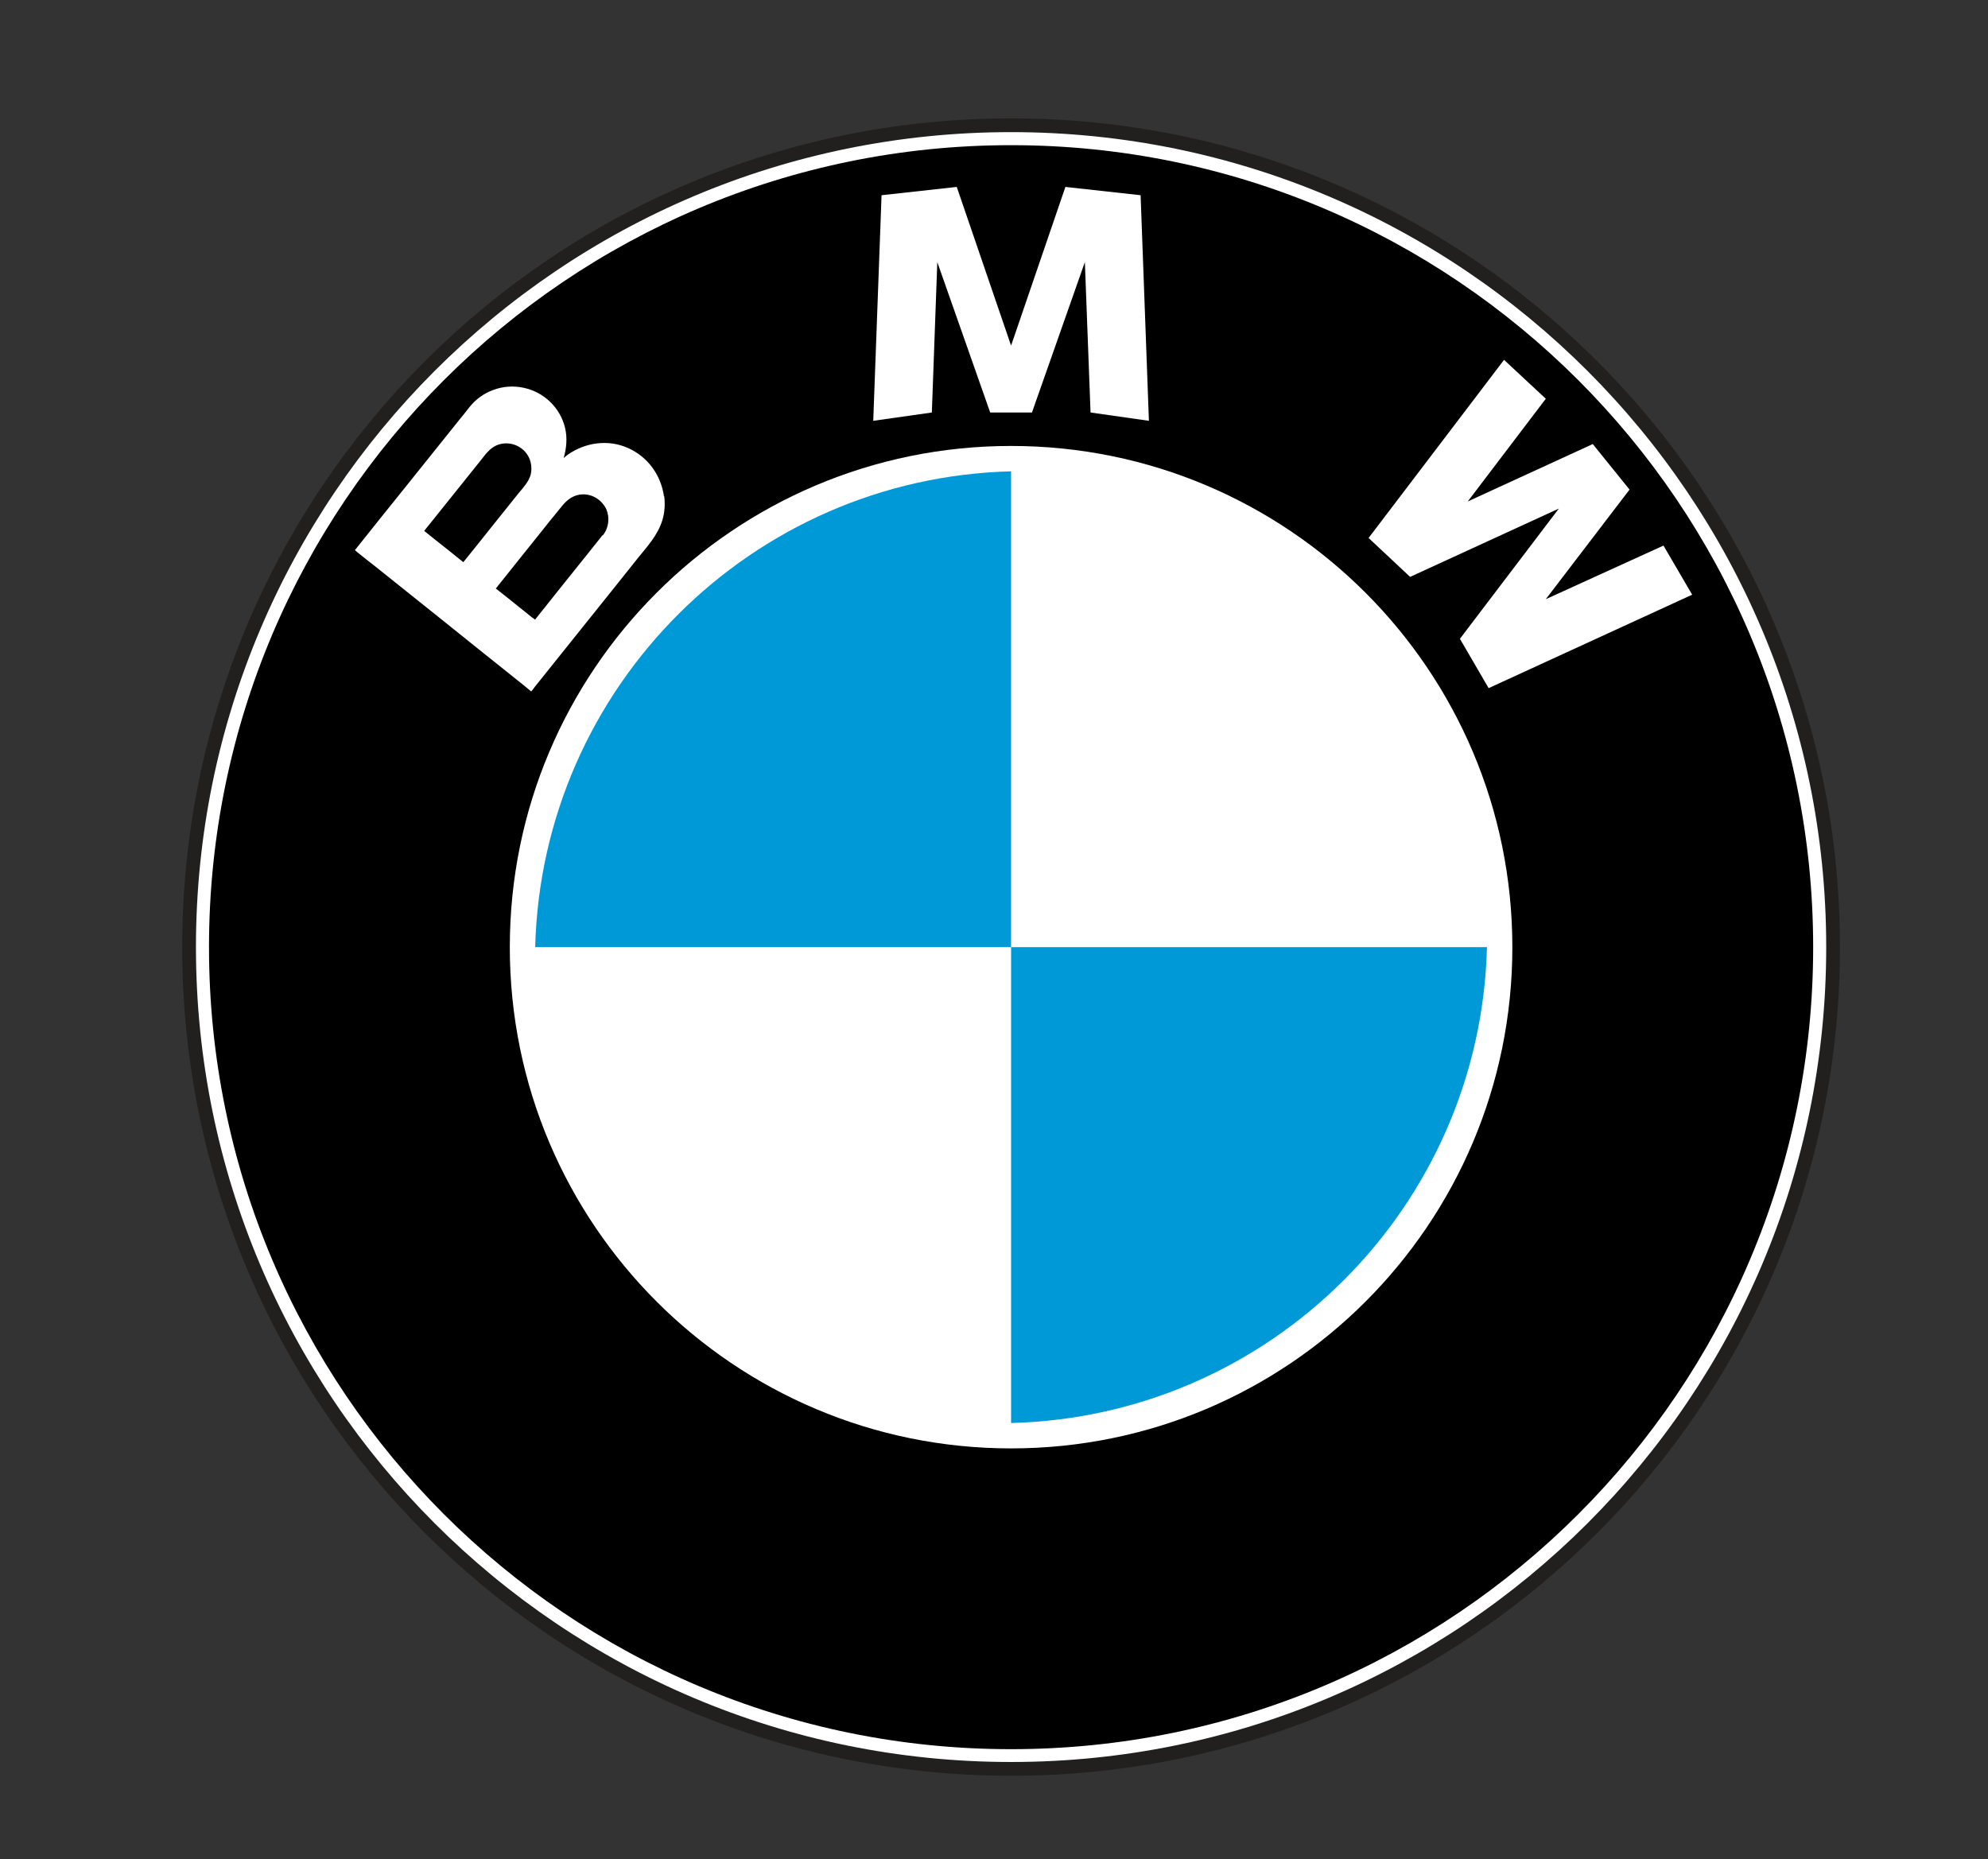
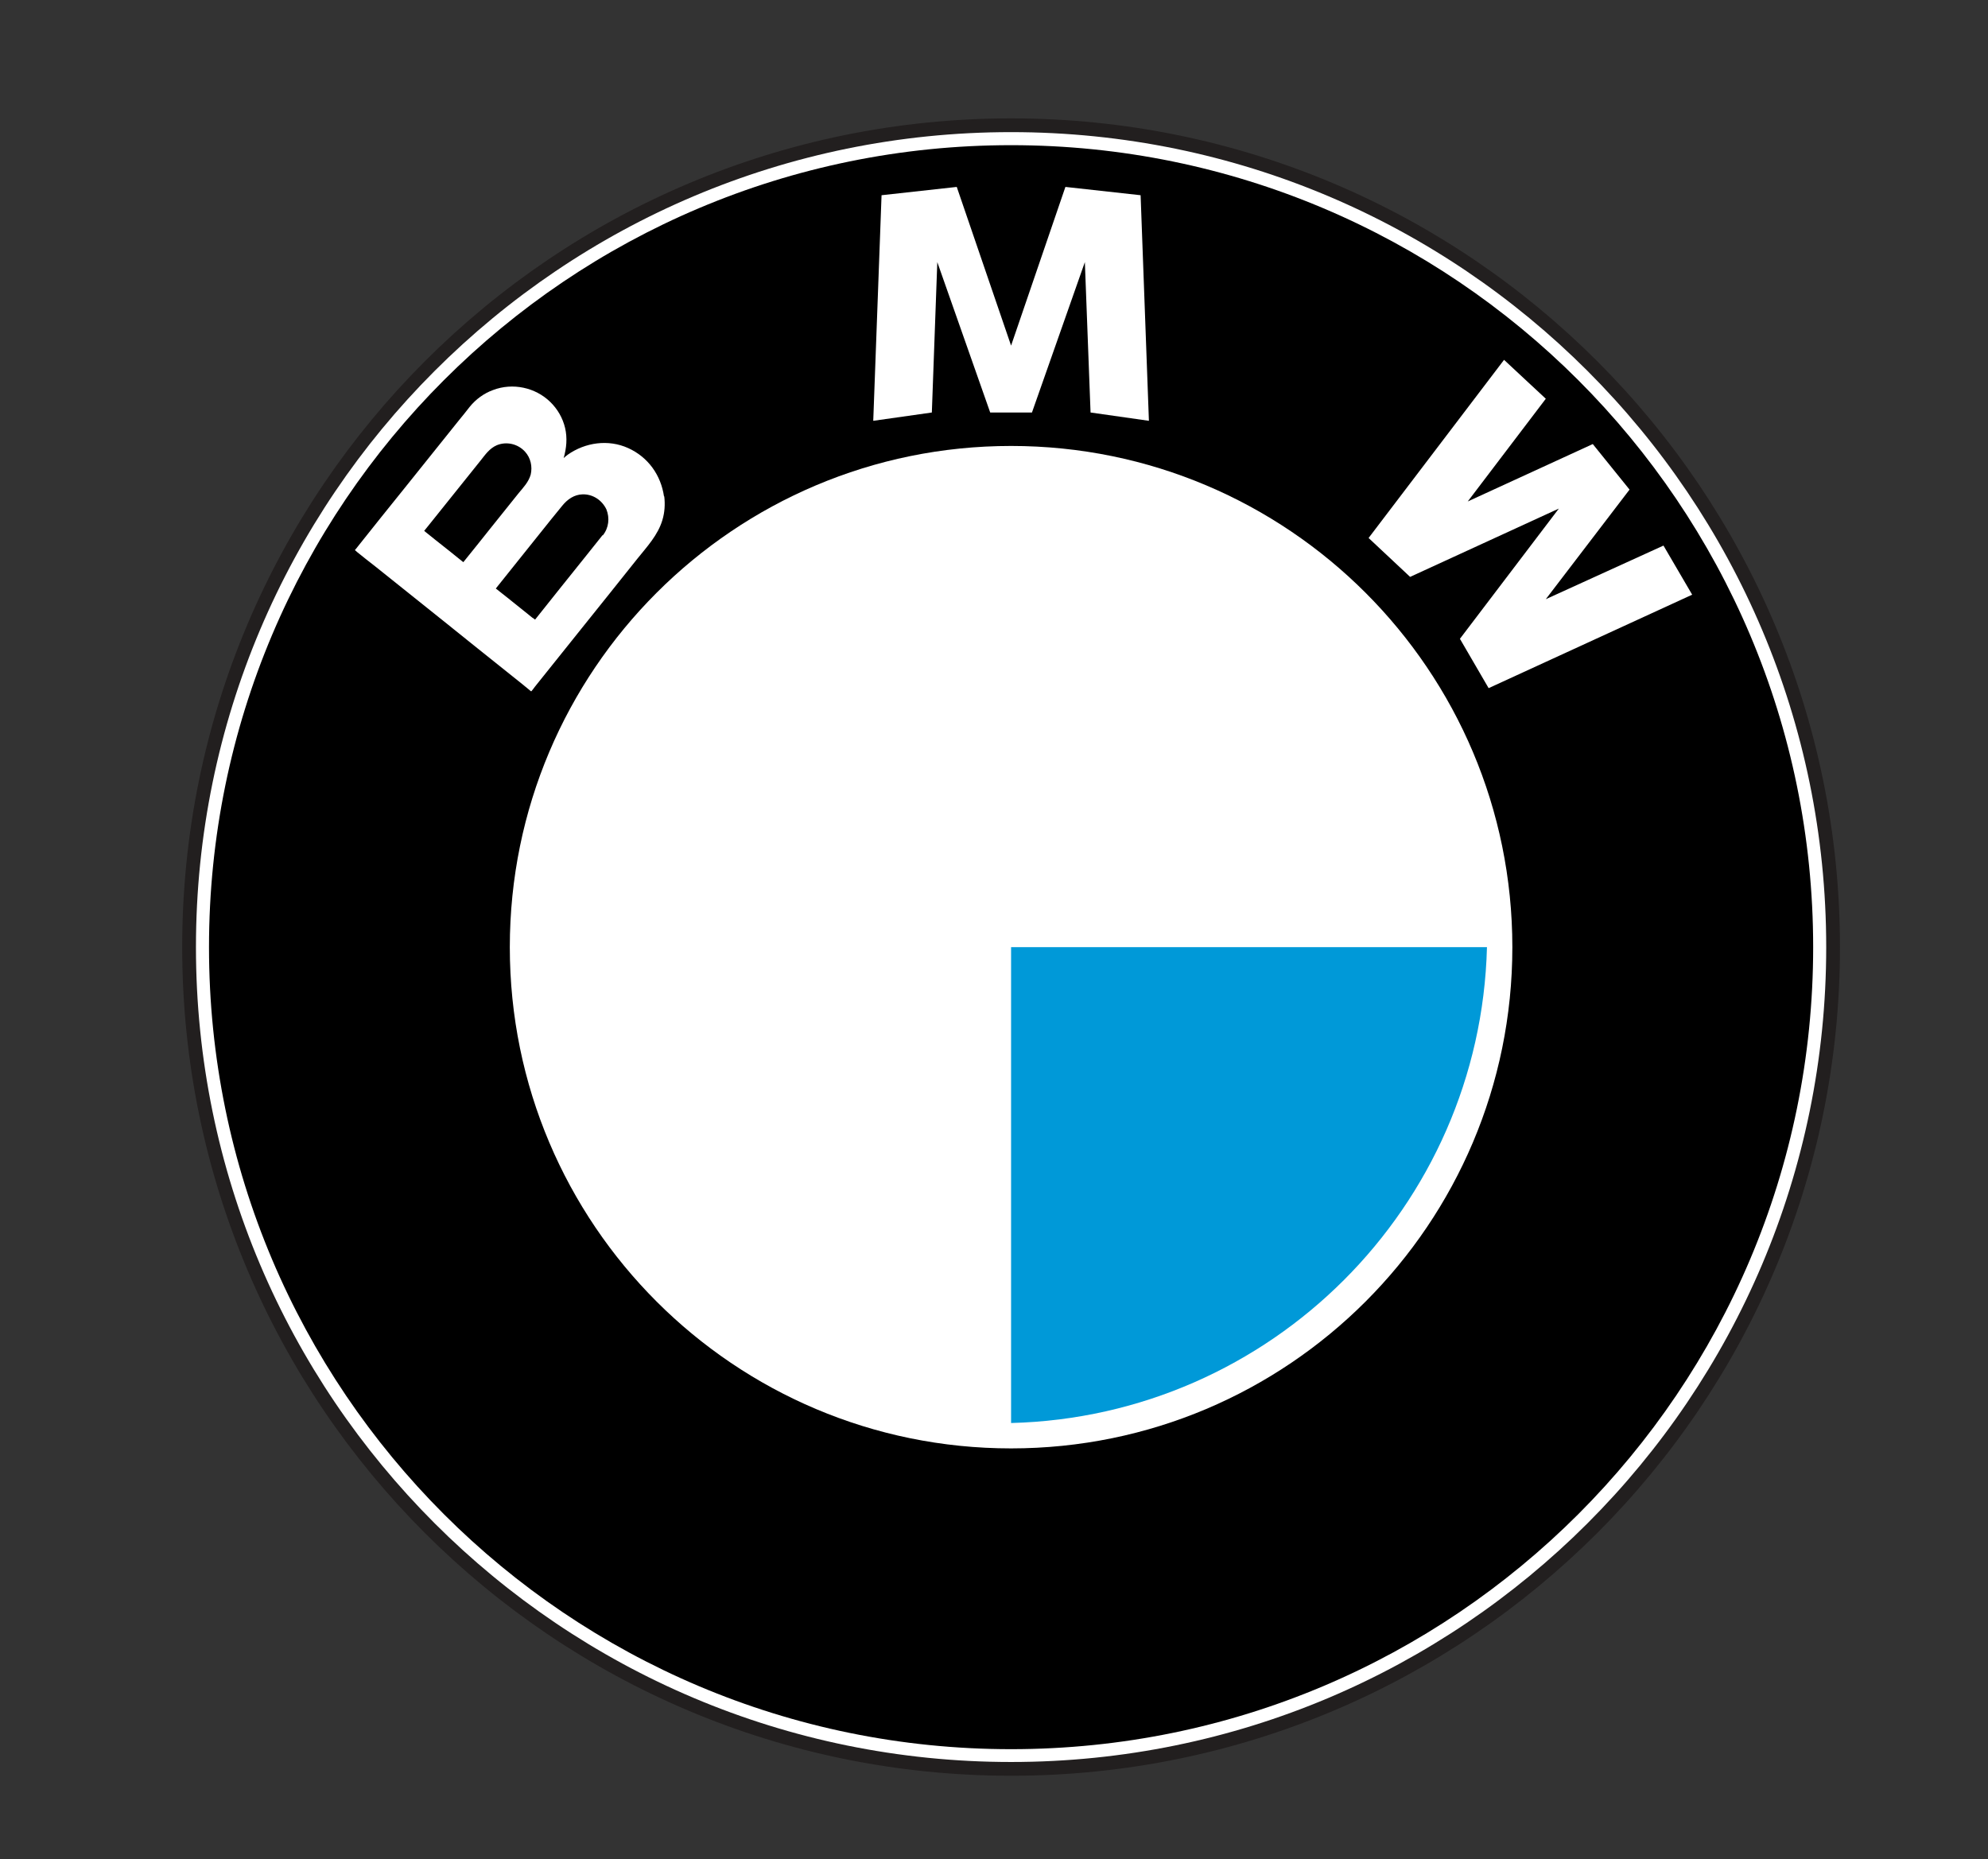
<svg xmlns="http://www.w3.org/2000/svg" id="Layer_1" data-name="Layer 1" viewBox="0 0 83.8 78.37">
  <rect x="0" y="0" width="83.8" height="78.37" fill="#333333" stroke="none" />
  <defs>
    <style>      .cls-1 {        fill: #0099d8;      }      .cls-1, .cls-2, .cls-3, .cls-4 {        fill-rule: evenodd;      }      .cls-1, .cls-3, .cls-4 {        stroke-width: 0px;      }      .cls-2 {        stroke: #221f1f;        stroke-linecap: round;        stroke-linejoin: round;        stroke-width: .58px;      }      .cls-2, .cls-3 {        fill: #fff;      }      .cls-4 {        fill: #000;      }    </style>
  </defs>
  <path class="cls-2" d="M77.27,39.93c0-19.13-15.51-34.65-34.65-34.65S7.97,20.8,7.97,39.93s15.51,34.64,34.65,34.64,34.65-15.51,34.65-34.64h0Z" />
  <path class="cls-4" d="M76.43,39.93c0-18.67-15.14-33.81-33.81-33.81S8.81,21.26,8.81,39.93s15.14,33.81,33.81,33.81,33.81-15.14,33.81-33.81h0Z" />
  <path class="cls-3" d="M27.99,20.93c-.13-.9-.67-1.66-1.51-2.04-.84-.38-1.81-.24-2.55.28-.06.04-.12.1-.17.14.12-.42.16-.84.06-1.27-.1-.42-.32-.8-.63-1.1-.63-.61-1.58-.81-2.4-.5-.39.14-.73.39-.99.71-.14.18-.29.37-.44.55-.77.96-1.53,1.91-2.3,2.87-.66.82-1.32,1.64-1.97,2.46-.04.06-.09.11-.13.16,0,0,.08.07.09.08.26.21.51.41.77.61.97.77,1.93,1.55,2.9,2.32.95.77,1.91,1.53,2.87,2.3.24.19.49.39.73.59,0,0,.07.07.08.05.05-.06.1-.12.14-.18.66-.82,1.31-1.64,1.97-2.46.79-.98,1.57-1.96,2.36-2.95.41-.51.86-.99,1.05-1.62.1-.33.12-.67.08-1.01h0ZM19.53,23.7c-.4-.32-.79-.64-1.19-.95-.15-.12-.3-.24-.46-.37,0,0,.16-.2.17-.21.74-.92,1.48-1.85,2.22-2.77.19-.24.37-.5.67-.63.41-.17.89-.06,1.19.27.24.26.32.63.24.97-.09.31-.3.53-.5.77-.39.49-.78.97-1.17,1.46-.39.49-.78.98-1.17,1.46h0ZM25.4,22.56c-.25.31-.5.63-.75.94-.69.86-1.38,1.72-2.07,2.59,0,0-.02.03-.03.03-.03-.03-.07-.06-.11-.08-.19-.15-.37-.3-.56-.45-.32-.26-.65-.52-.98-.78.63-.78,1.25-1.57,1.88-2.35.3-.38.61-.76.92-1.14.22-.27.5-.47.86-.48.43-.01.81.24,1,.63.15.37.1.79-.15,1.1h0Z" />
  <path class="cls-3" d="M63.75,39.93c0-11.67-9.46-21.13-21.13-21.13s-21.13,9.46-21.13,21.13,9.46,21.13,21.13,21.13,21.13-9.46,21.13-21.13h0Z" />
-   <path class="cls-1" d="M42.62,19.87c-10.95.28-19.78,9.11-20.06,20.06h20.06v-20.06h0Z" />
  <path class="cls-1" d="M42.62,59.99c10.95-.28,19.78-9.11,20.06-20.06h-20.06v20.06h0Z" />
  <polygon class="cls-3" points="65.16 16.81 63.4 15.17 57.69 22.68 59.44 24.32 65.71 21.44 61.54 26.93 62.75 29.01 71.33 25.07 70.12 23 65.16 25.26 68.69 20.64 67.14 18.72 61.87 21.14 65.16 16.81 65.16 16.81" />
  <polygon class="cls-3" points="39.51 11.05 41.74 17.39 43.5 17.39 45.73 11.05 45.97 17.39 48.43 17.74 48.08 8.23 44.91 7.88 42.62 14.57 40.33 7.88 37.16 8.23 36.81 17.74 39.28 17.39 39.51 11.05 39.51 11.05" />
</svg>